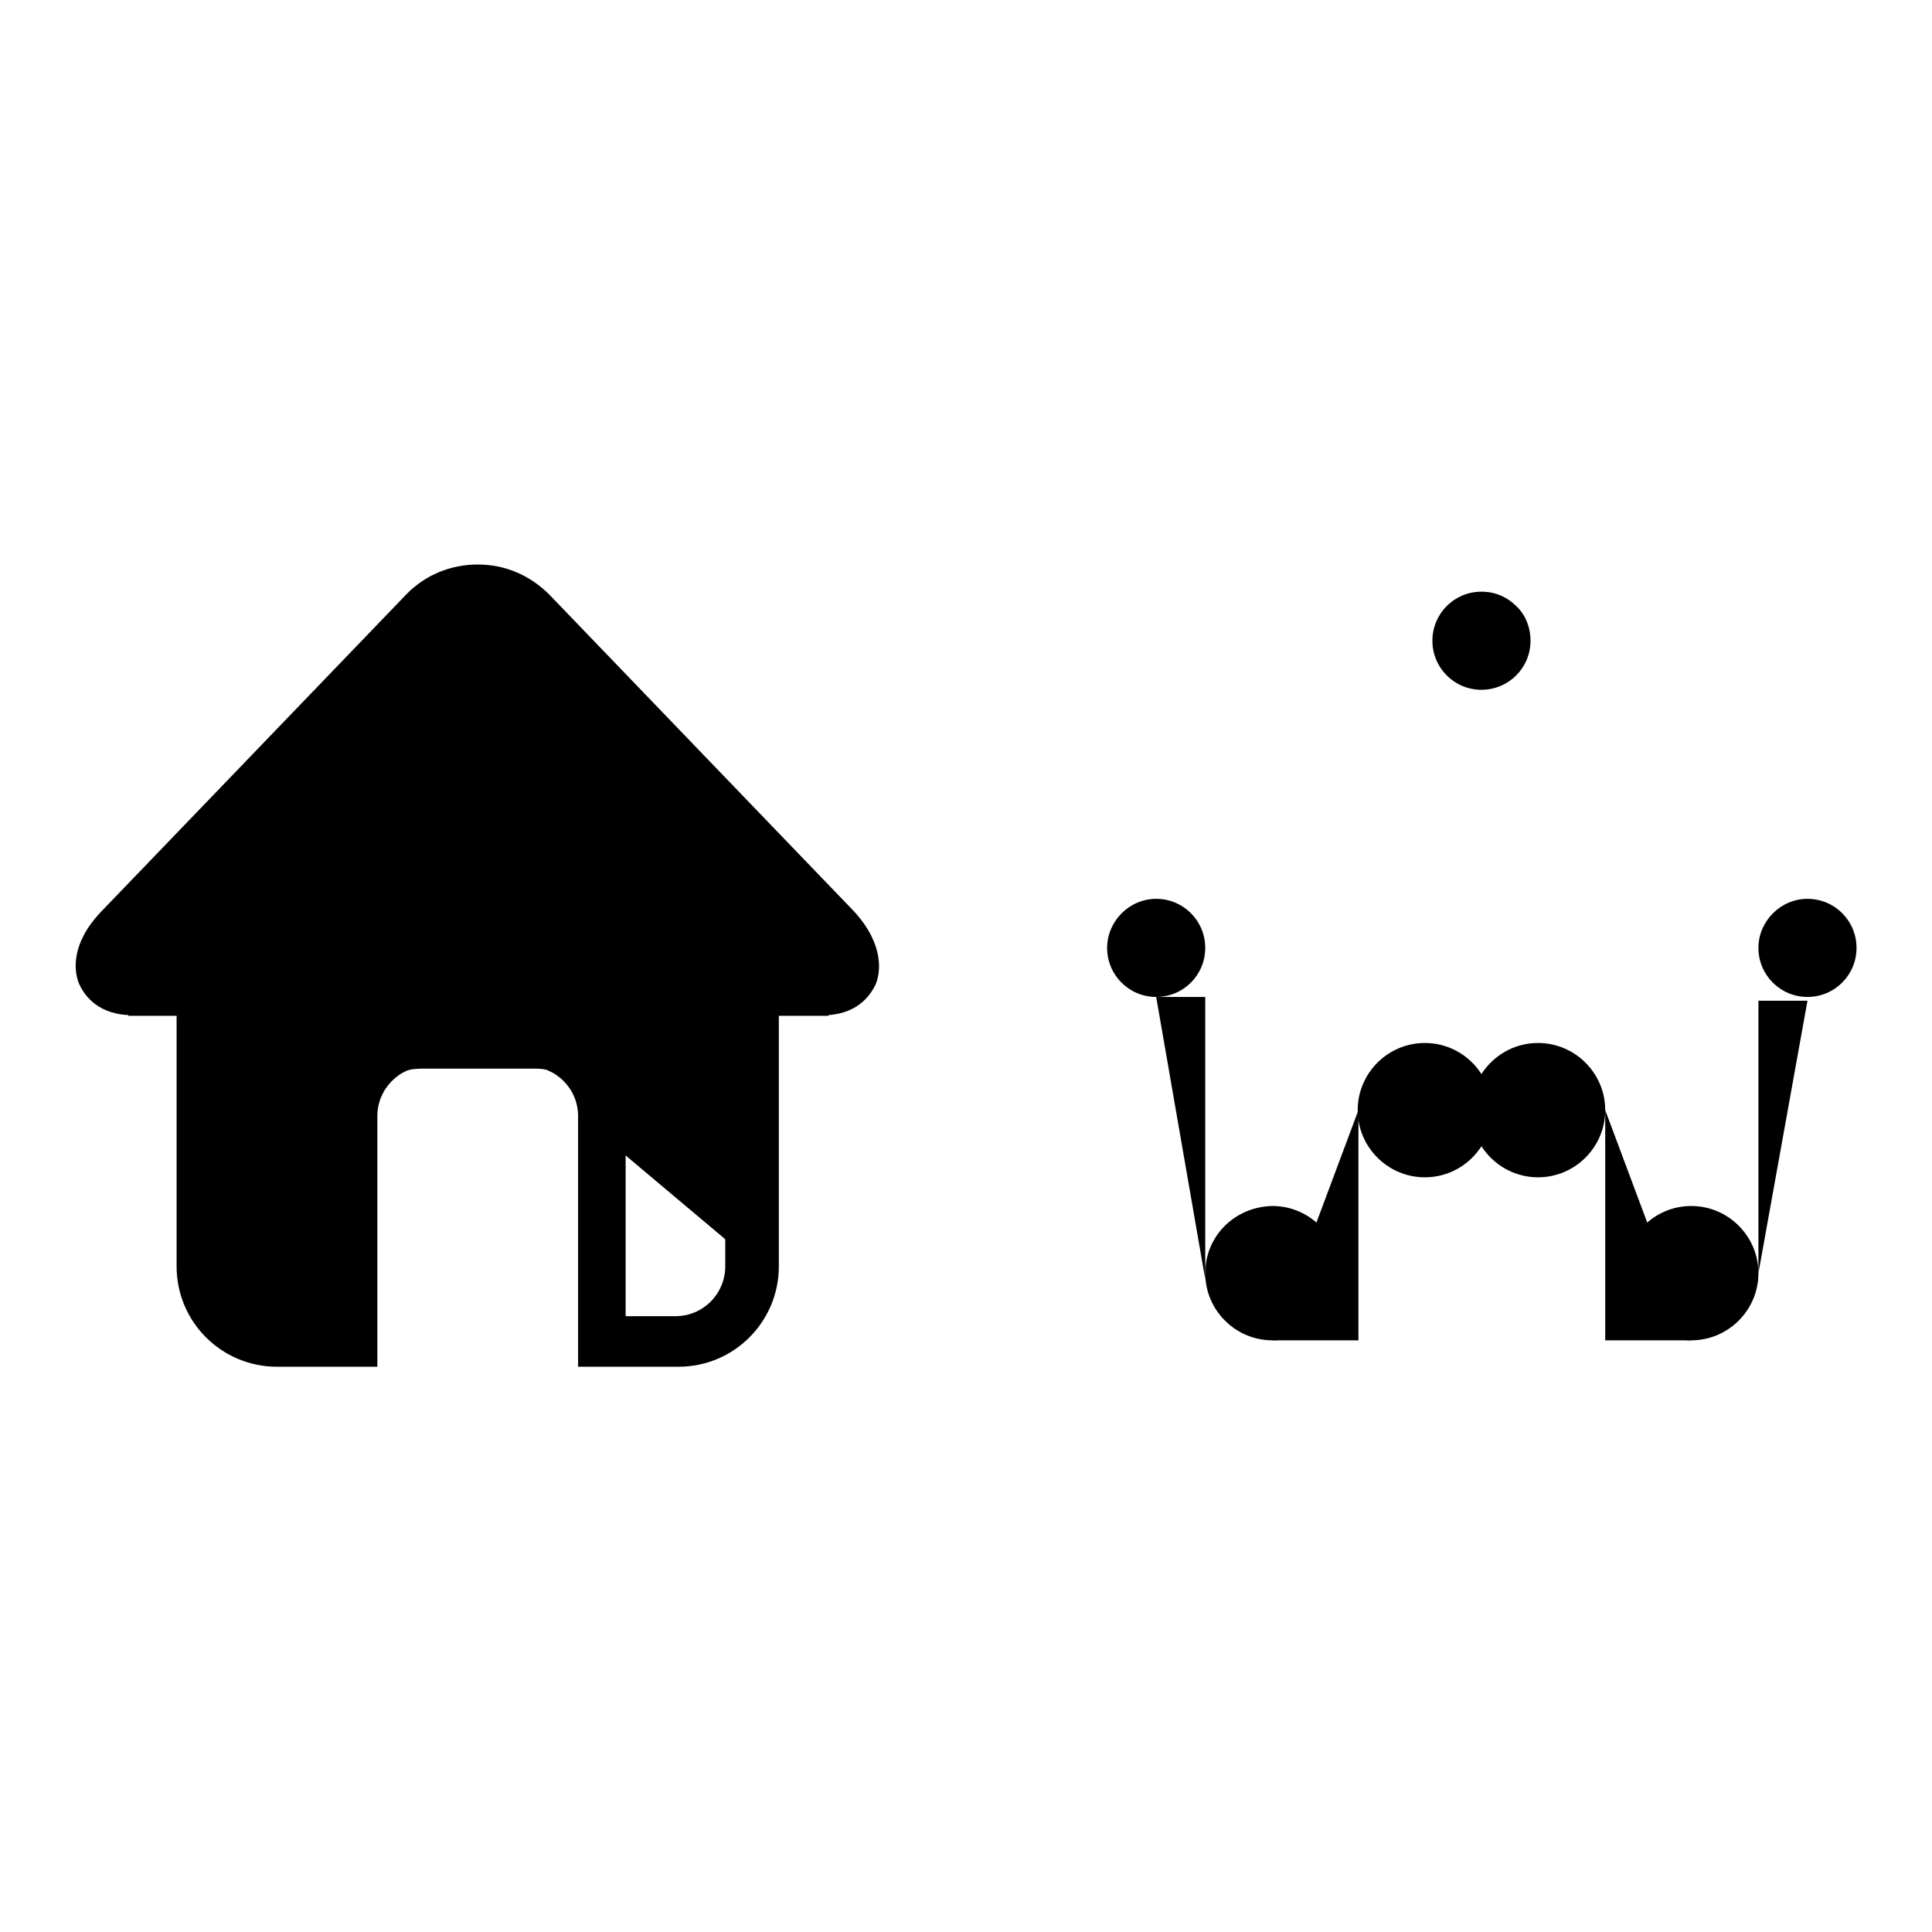
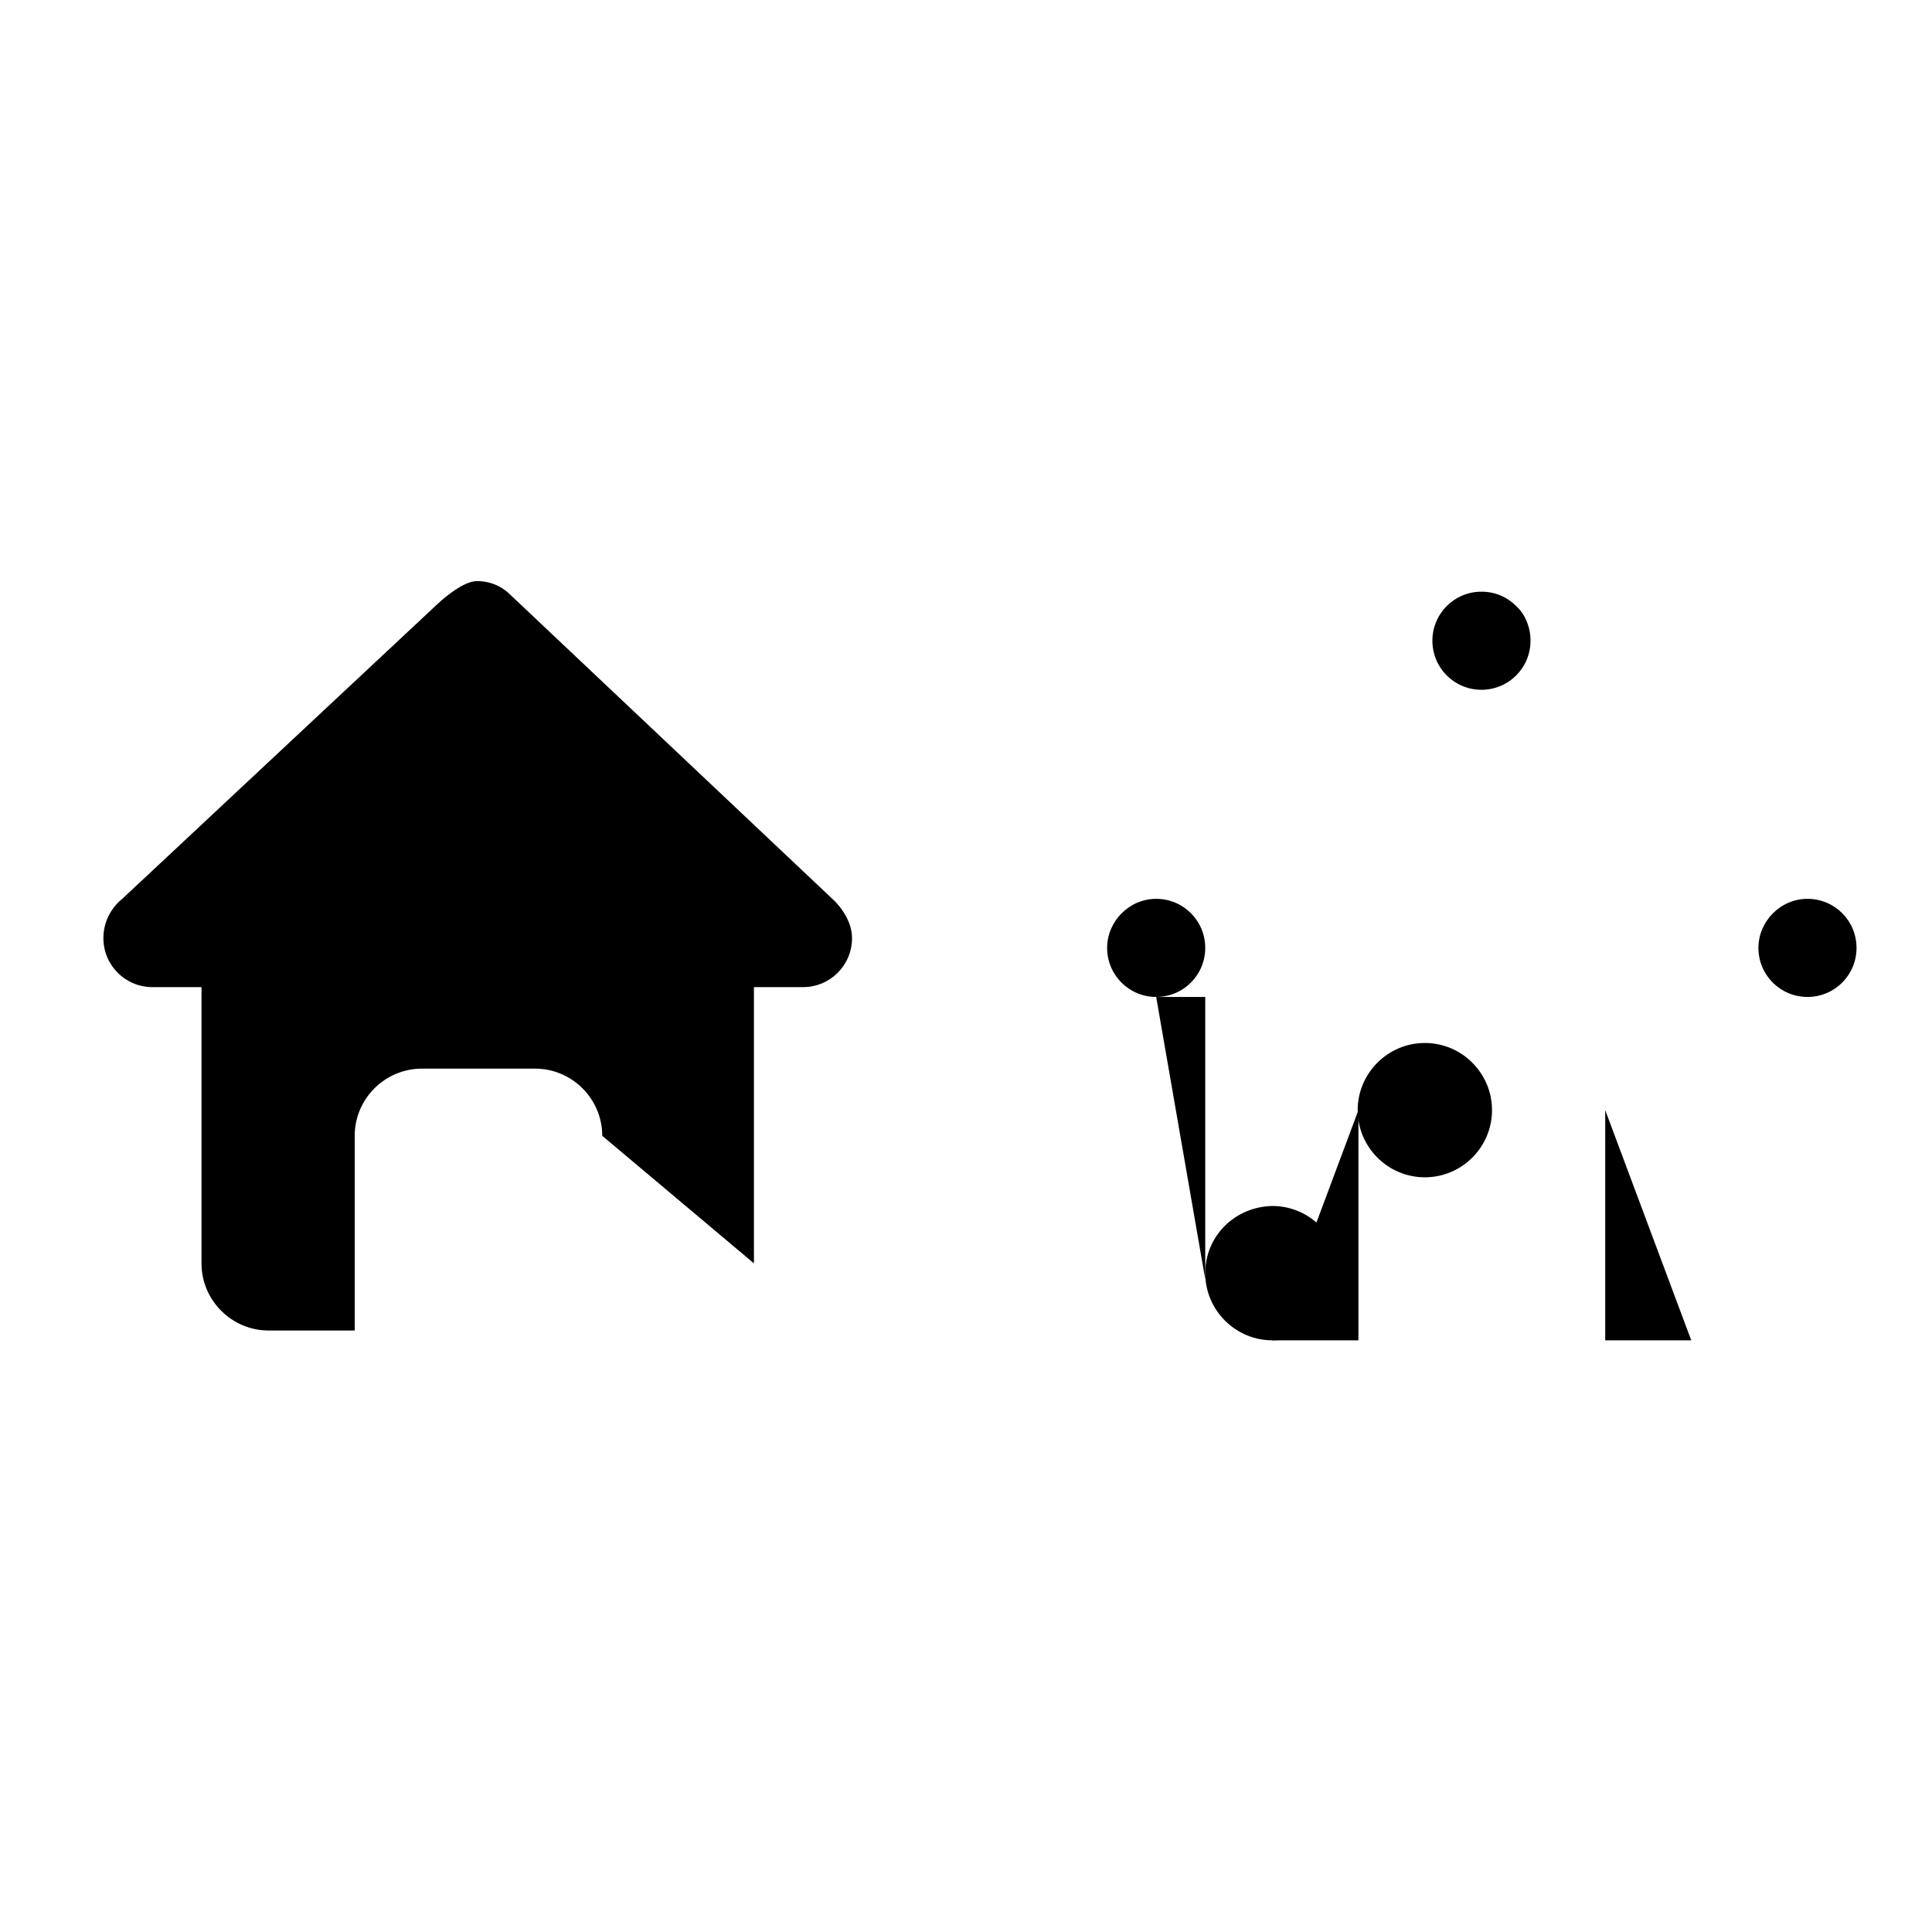
<svg xmlns="http://www.w3.org/2000/svg" version="1.1" x="0px" y="0px" viewBox="0 0 256 256" enable-background="new 0 0 256 256" xml:space="preserve">
  <g>
    <g>
-       <path fill="#000000" d="M116,130.5c-0.5,1-2,3.7-6.2,4c0,0,0,0.1,0,0.1h-6.6v33.2c0,7.3-5.9,13.3-13.3,13.3H76.6v-33.2c0-3.7-3-6.6-6.6-6.6H56.6c-3.7,0-6.6,3-6.6,6.6v33.2H36.7c-7.3,0-13.3-5.9-13.3-13.3v-26.6c0,0,0,0,0,0l0,0v-6.6H17c0,0,0,0,0-0.1c-4.4-0.2-6-3-6.5-4.1c-0.7-1.6-1.2-5.3,2.9-9.6l40.4-42c2.5-2.6,5.9-4,9.5-4c3.6,0,6.9,1.4,9.5,4l40.4,42C117.2,125.2,116.7,128.9,116,130.5L116,130.5z M108.1,125.4L67.7,83.5c-1.2-1.3-2.8-2-4.5-2c-1.7,0-3.3,0.7-4.6,2l-40.4,41.9c-0.7,0.7-1.1,1.7-1.3,2.1c0.1,0,0.2,0.5,0.3,0.5h6v0c0.1,0,0.1,0,0.2,0c3.7,0,6.6,3,6.6,6.6c0,0.4-0.1,0.7-0.2,1v32.2c0,3.7,3,6.6,6.6,6.6h6.6v-26.6c0-7.3,5.9-13.3,13.3-13.3h13.3c7.3,0,13.3,5.9,13.3,13.3v26.6h6.6c3.7,0,6.6-3,6.6-6.6v-33.2c0-3.7,3-6.6,6.6-6.6h5.9c0.1,0,0.2-0.5,0.3-0.5C109.1,127.1,108.7,126.1,108.1,125.4L108.1,125.4z" />
      <path fill="#000000" d="M99.9,167.4v-36.6h6.5l0,0c3.6,0,6.5-2.9,6.5-6.5c0-2.8-2.4-5-2.4-5L67.4,78.6l0.4,0.4C66.6,77.7,65,77,63.2,77c-2.1,0-5.3,3.1-5.3,3.1l-41.7,39c-1.5,1.2-2.5,3.1-2.5,5.2c0,3.6,2.9,6.5,6.5,6.5h6.5v36.6c0,4.9,4,8.9,8.9,8.9h11.4v-25.8c0-4.9,4-8.9,8.9-8.9h15c4.9,0,8.9,4,8.9,8.9" />
      <path fill="#000000" d="M202.8,84.9c0,3.6-2.9,6.5-6.5,6.5c-3.6,0-6.5-2.9-6.5-6.5c0-3.6,2.9-6.5,6.5-6.5c1.8,0,3.4,0.7,4.6,1.9C202.1,81.4,202.8,83.1,202.8,84.9z" />
      <path fill="#000000" d="M146.7,125.6c0,3.6,2.9,6.5,6.5,6.5c3.6,0,6.5-2.9,6.5-6.5l0,0c0-3.6-2.9-6.5-6.5-6.5C149.6,119.1,146.7,122.1,146.7,125.6L146.7,125.6z" />
      <path fill="#000000" d="M159.7,168.7c0,4.9,4,8.9,8.9,8.9c4.9,0,8.9-4,8.9-8.9c0-4.9-4-8.9-8.9-8.9C163.6,159.9,159.7,163.8,159.7,168.7z" />
      <path fill="#000000" d="M179.9,147.1c0,4.9,4,8.9,8.9,8.9c4.9,0,8.9-4,8.9-8.9s-4-8.9-8.9-8.9C183.9,138.2,179.9,142.2,179.9,147.1z" />
-       <path fill="#000000" d="M194.9,147.1c0,4.9,4,8.9,8.9,8.9s8.9-4,8.9-8.9s-4-8.9-8.9-8.9S194.9,142.2,194.9,147.1z" />
-       <path fill="#000000" d="M215.2,168.7c0,4.9,4,8.9,8.9,8.9s8.9-4,8.9-8.9c0-4.9-4-8.9-8.9-8.9S215.2,163.8,215.2,168.7z" />
      <path fill="#000000" d="M233,125.6c0,3.6,2.9,6.5,6.5,6.5c3.6,0,6.5-2.9,6.5-6.5s-2.9-6.5-6.5-6.5C235.9,119.1,233,122.1,233,125.6L233,125.6z" />
-       <path fill="#000000" d="M148.9,120.7l43.9-41.3L148.9,120.7z" />
-       <path fill="#000000" d="M244.5,121.5l-44-41.6L244.5,121.5z" />
+       <path fill="#000000" d="M148.9,120.7l43.9-41.3z" />
      <path fill="#000000" d="M153.2,132.1h6.5v37.4L153.2,132.1z" />
      <path fill="#000000" d="M168.6,177.6h11.4v-30.5L168.6,177.6z" />
      <path fill="#000000" d="M188.8,138.2h15H188.8z" />
      <path fill="#000000" d="M212.7,147.1v30.5h11.4L212.7,147.1z" />
-       <path fill="#000000" d="M233,168.7v-36.1h6.5L233,168.7z" />
    </g>
  </g>
</svg>